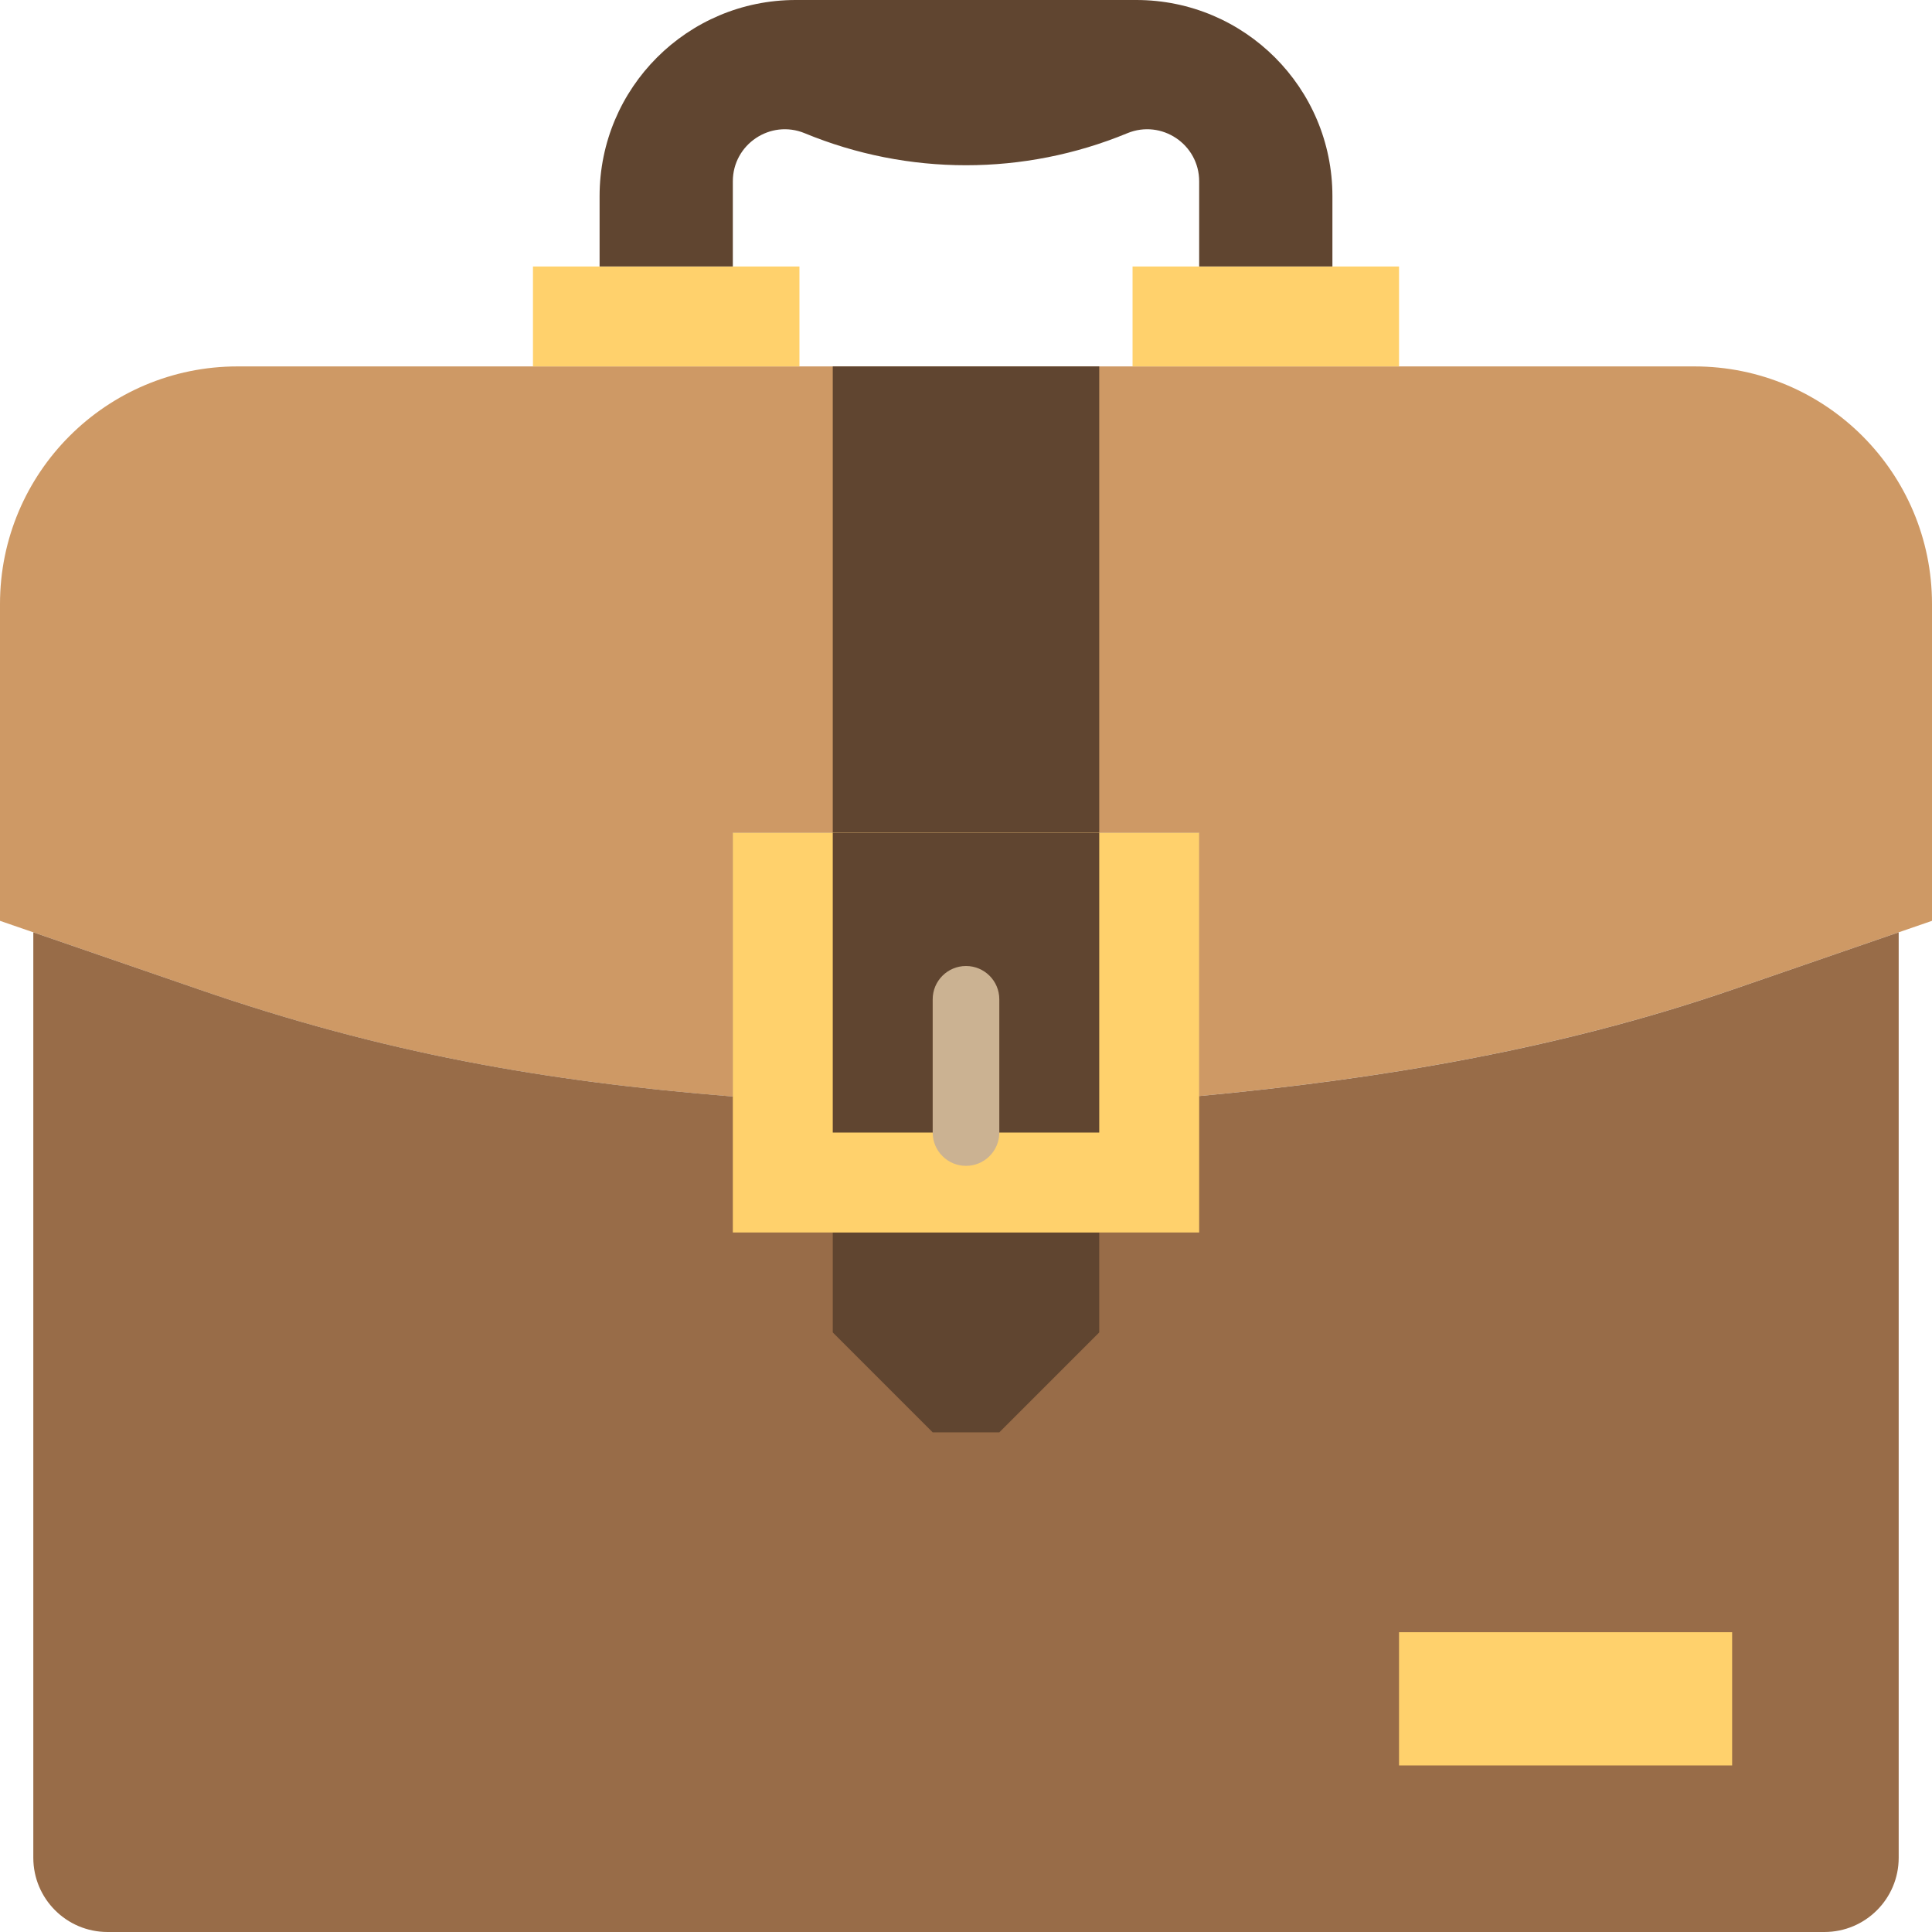
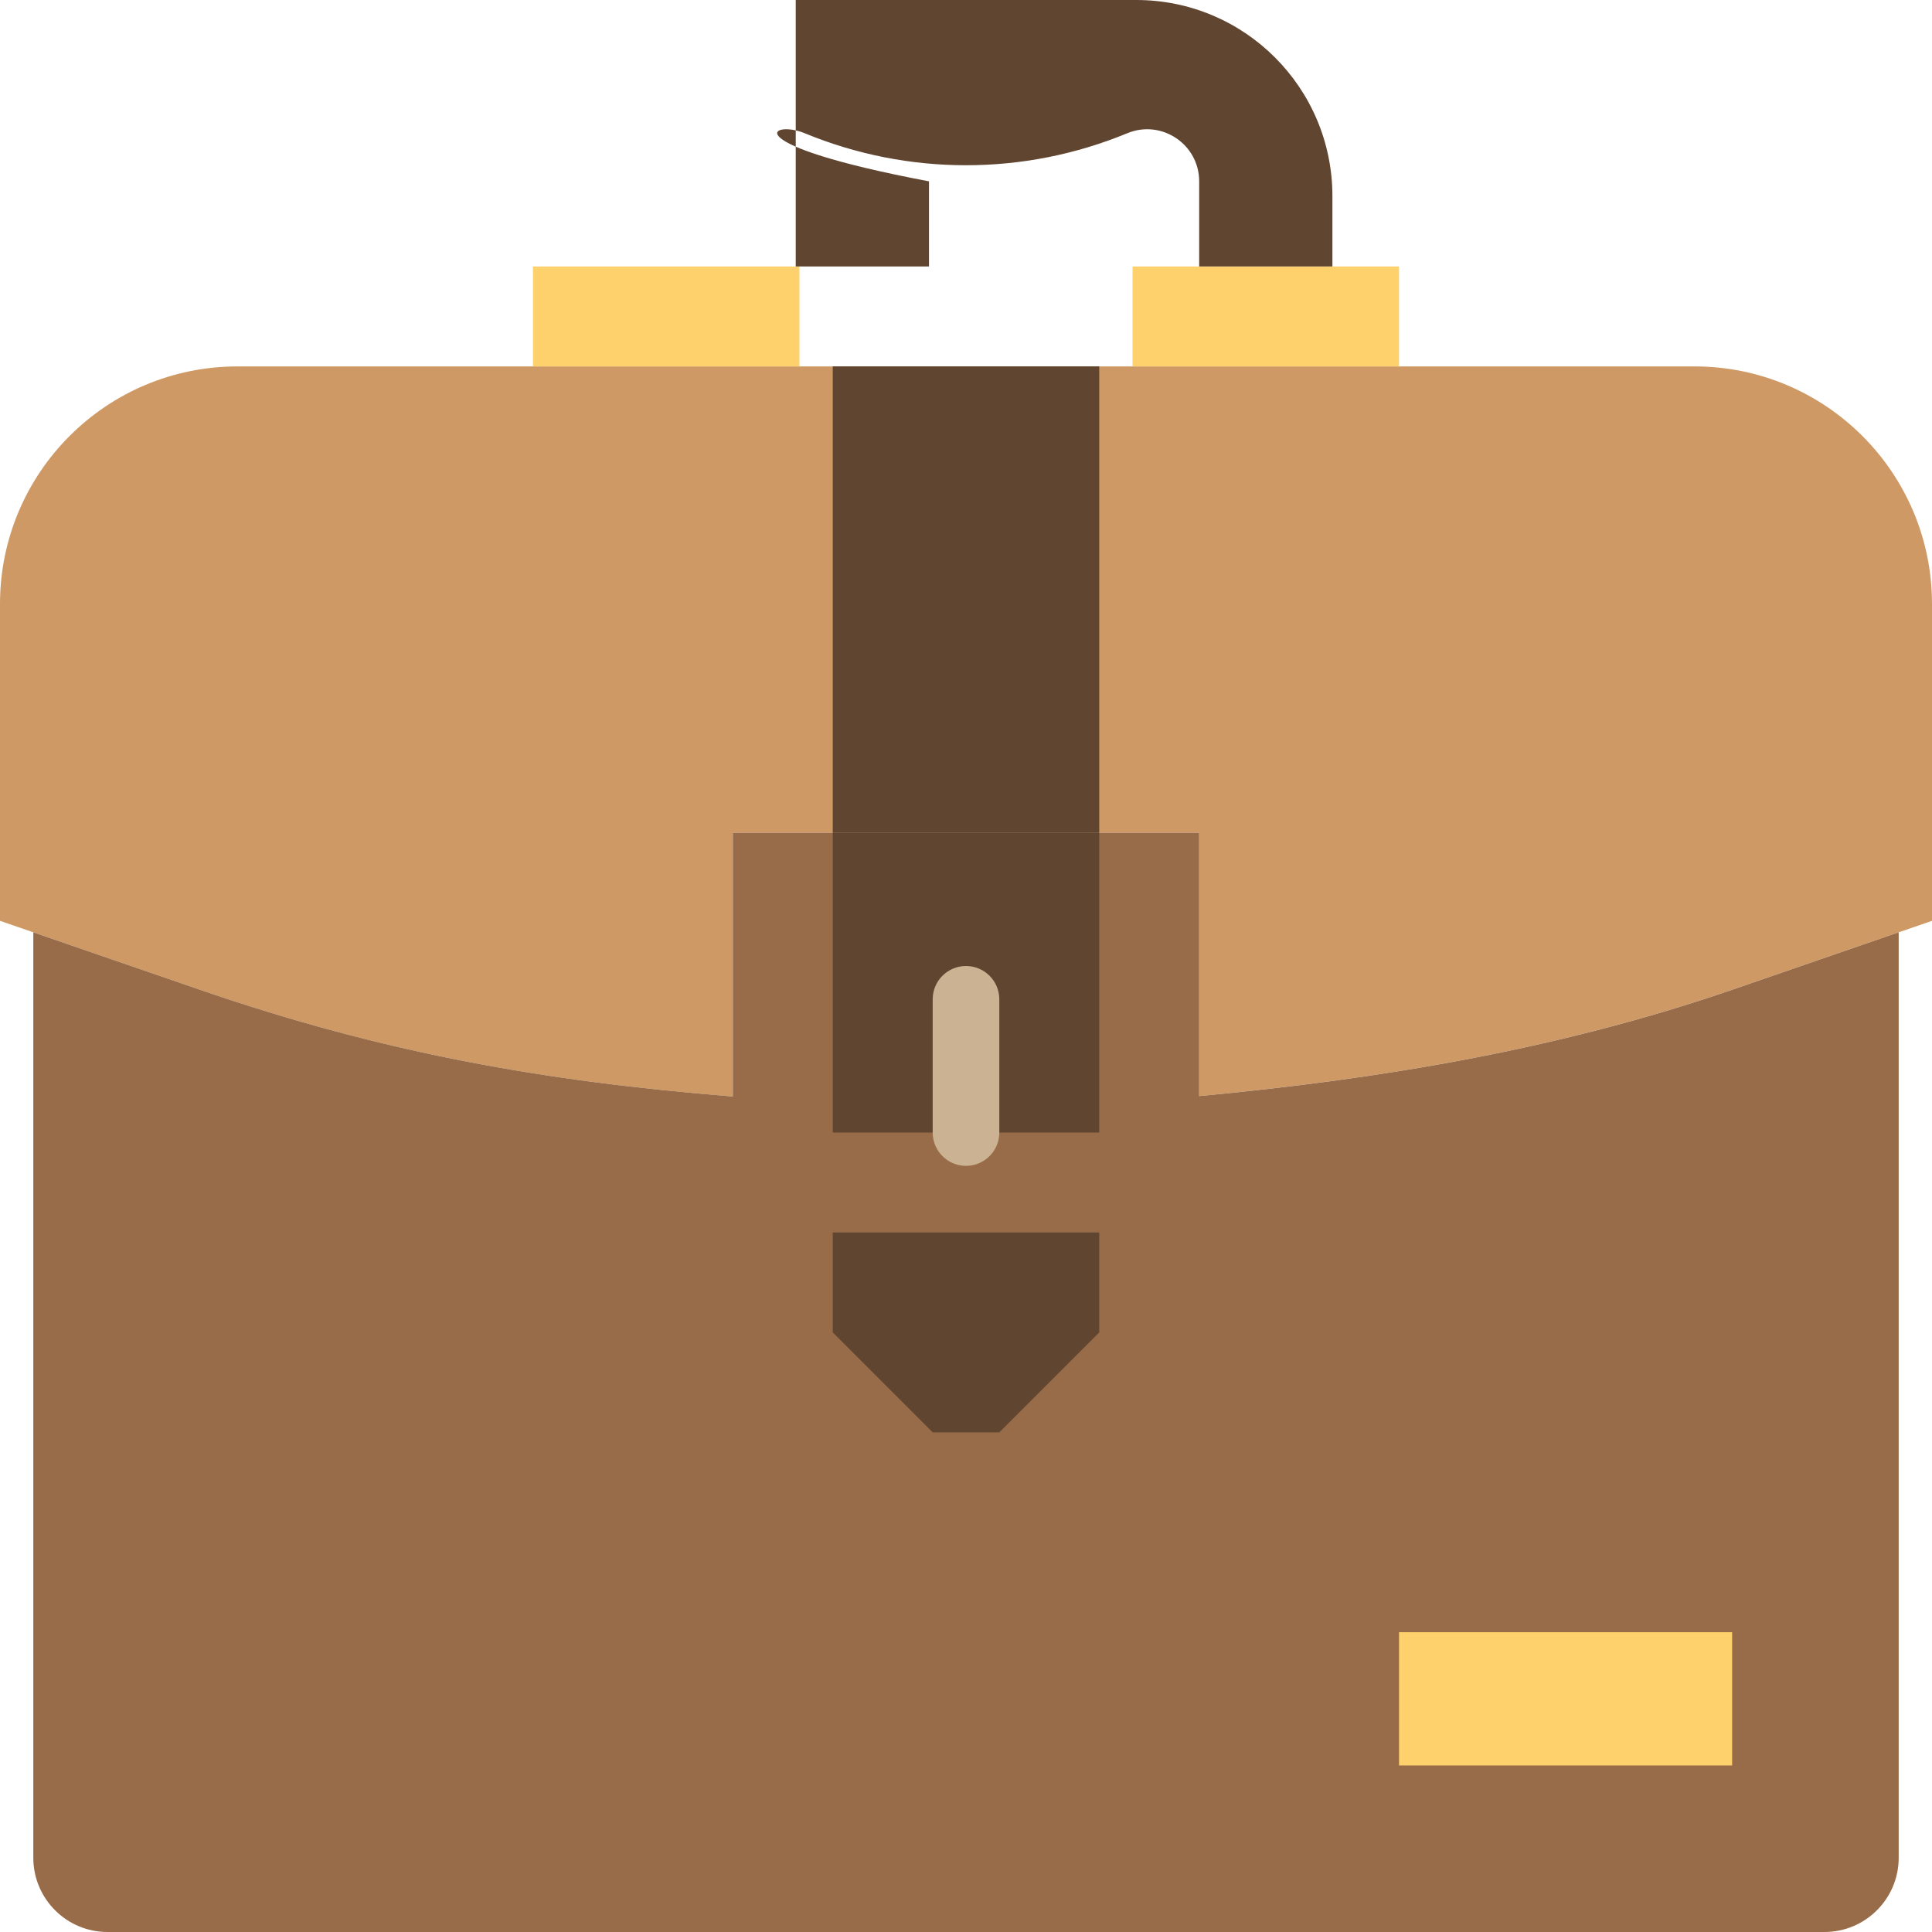
<svg xmlns="http://www.w3.org/2000/svg" version="1.1" id="Capa_1" x="0px" y="0px" viewBox="0 0 58 58" style="enable-background:new 0 0 58 58;" xml:space="preserve">
  <g>
    <path style="fill:#CE9965;" d="M50.868,11H7.132C3.193,11,0,14.193,0,18.132v9.512l5.981,2.063   c5.532,1.908,10.362,2.758,16.019,3.212V25h14v7.905c5.424-0.509,10.801-1.4,16.019-3.199L58,27.644v-9.512   C58,14.193,54.807,11,50.868,11z" />
    <path style="fill:#986C48;" d="M36,32.905V25H22v7.918c-5.657-0.454-10.487-1.304-16.019-3.212L0,27.644l1,0.345v27.782   C1,57.002,1.998,58,3.229,58h51.541C56.002,58,57,57.002,57,55.771V27.989l1-0.345l-5.981,2.063   C46.801,31.506,41.424,32.397,36,32.905z" />
    <rect x="16" y="8" style="fill:#FFD16C;" width="8" height="3" />
    <rect x="34" y="8" style="fill:#FFD16C;" width="8" height="3" />
-     <path style="fill:#604530;" d="M36,5.444V8h4V5.889C40,2.636,37.364,0,34.111,0H23.889C20.636,0,18,2.636,18,5.889V8h4V5.444   C22,4.331,23.13,3.575,24.159,4c3.1,1.281,6.582,1.281,9.682,0C34.87,3.575,36,4.331,36,5.444z" />
+     <path style="fill:#604530;" d="M36,5.444V8h4V5.889C40,2.636,37.364,0,34.111,0H23.889V8h4V5.444   C22,4.331,23.13,3.575,24.159,4c3.1,1.281,6.582,1.281,9.682,0C34.87,3.575,36,4.331,36,5.444z" />
    <rect x="42" y="49" style="fill:#FFD16C;" width="10" height="4" />
    <polygon style="fill:#604530;" points="30,43 28,43 25,40 25,37 33,37 33,40  " />
    <rect x="25" y="11" style="fill:#604530;" width="8" height="14" />
-     <rect x="22" y="25" style="fill:#FFD16C;" width="14" height="12" />
    <rect x="25" y="25" style="fill:#604530;" width="8" height="9" />
    <path style="fill:#CBB292;" d="M29,35c-0.552,0-1-0.447-1-1v-4c0-0.553,0.448-1,1-1s1,0.447,1,1v4C30,34.553,29.552,35,29,35z" />
  </g>
  <g>
</g>
  <g>
</g>
  <g>
</g>
  <g>
</g>
  <g>
</g>
  <g>
</g>
  <g>
</g>
  <g>
</g>
  <g>
</g>
  <g>
</g>
  <g>
</g>
  <g>
</g>
  <g>
</g>
  <g>
</g>
  <g>
</g>
</svg>